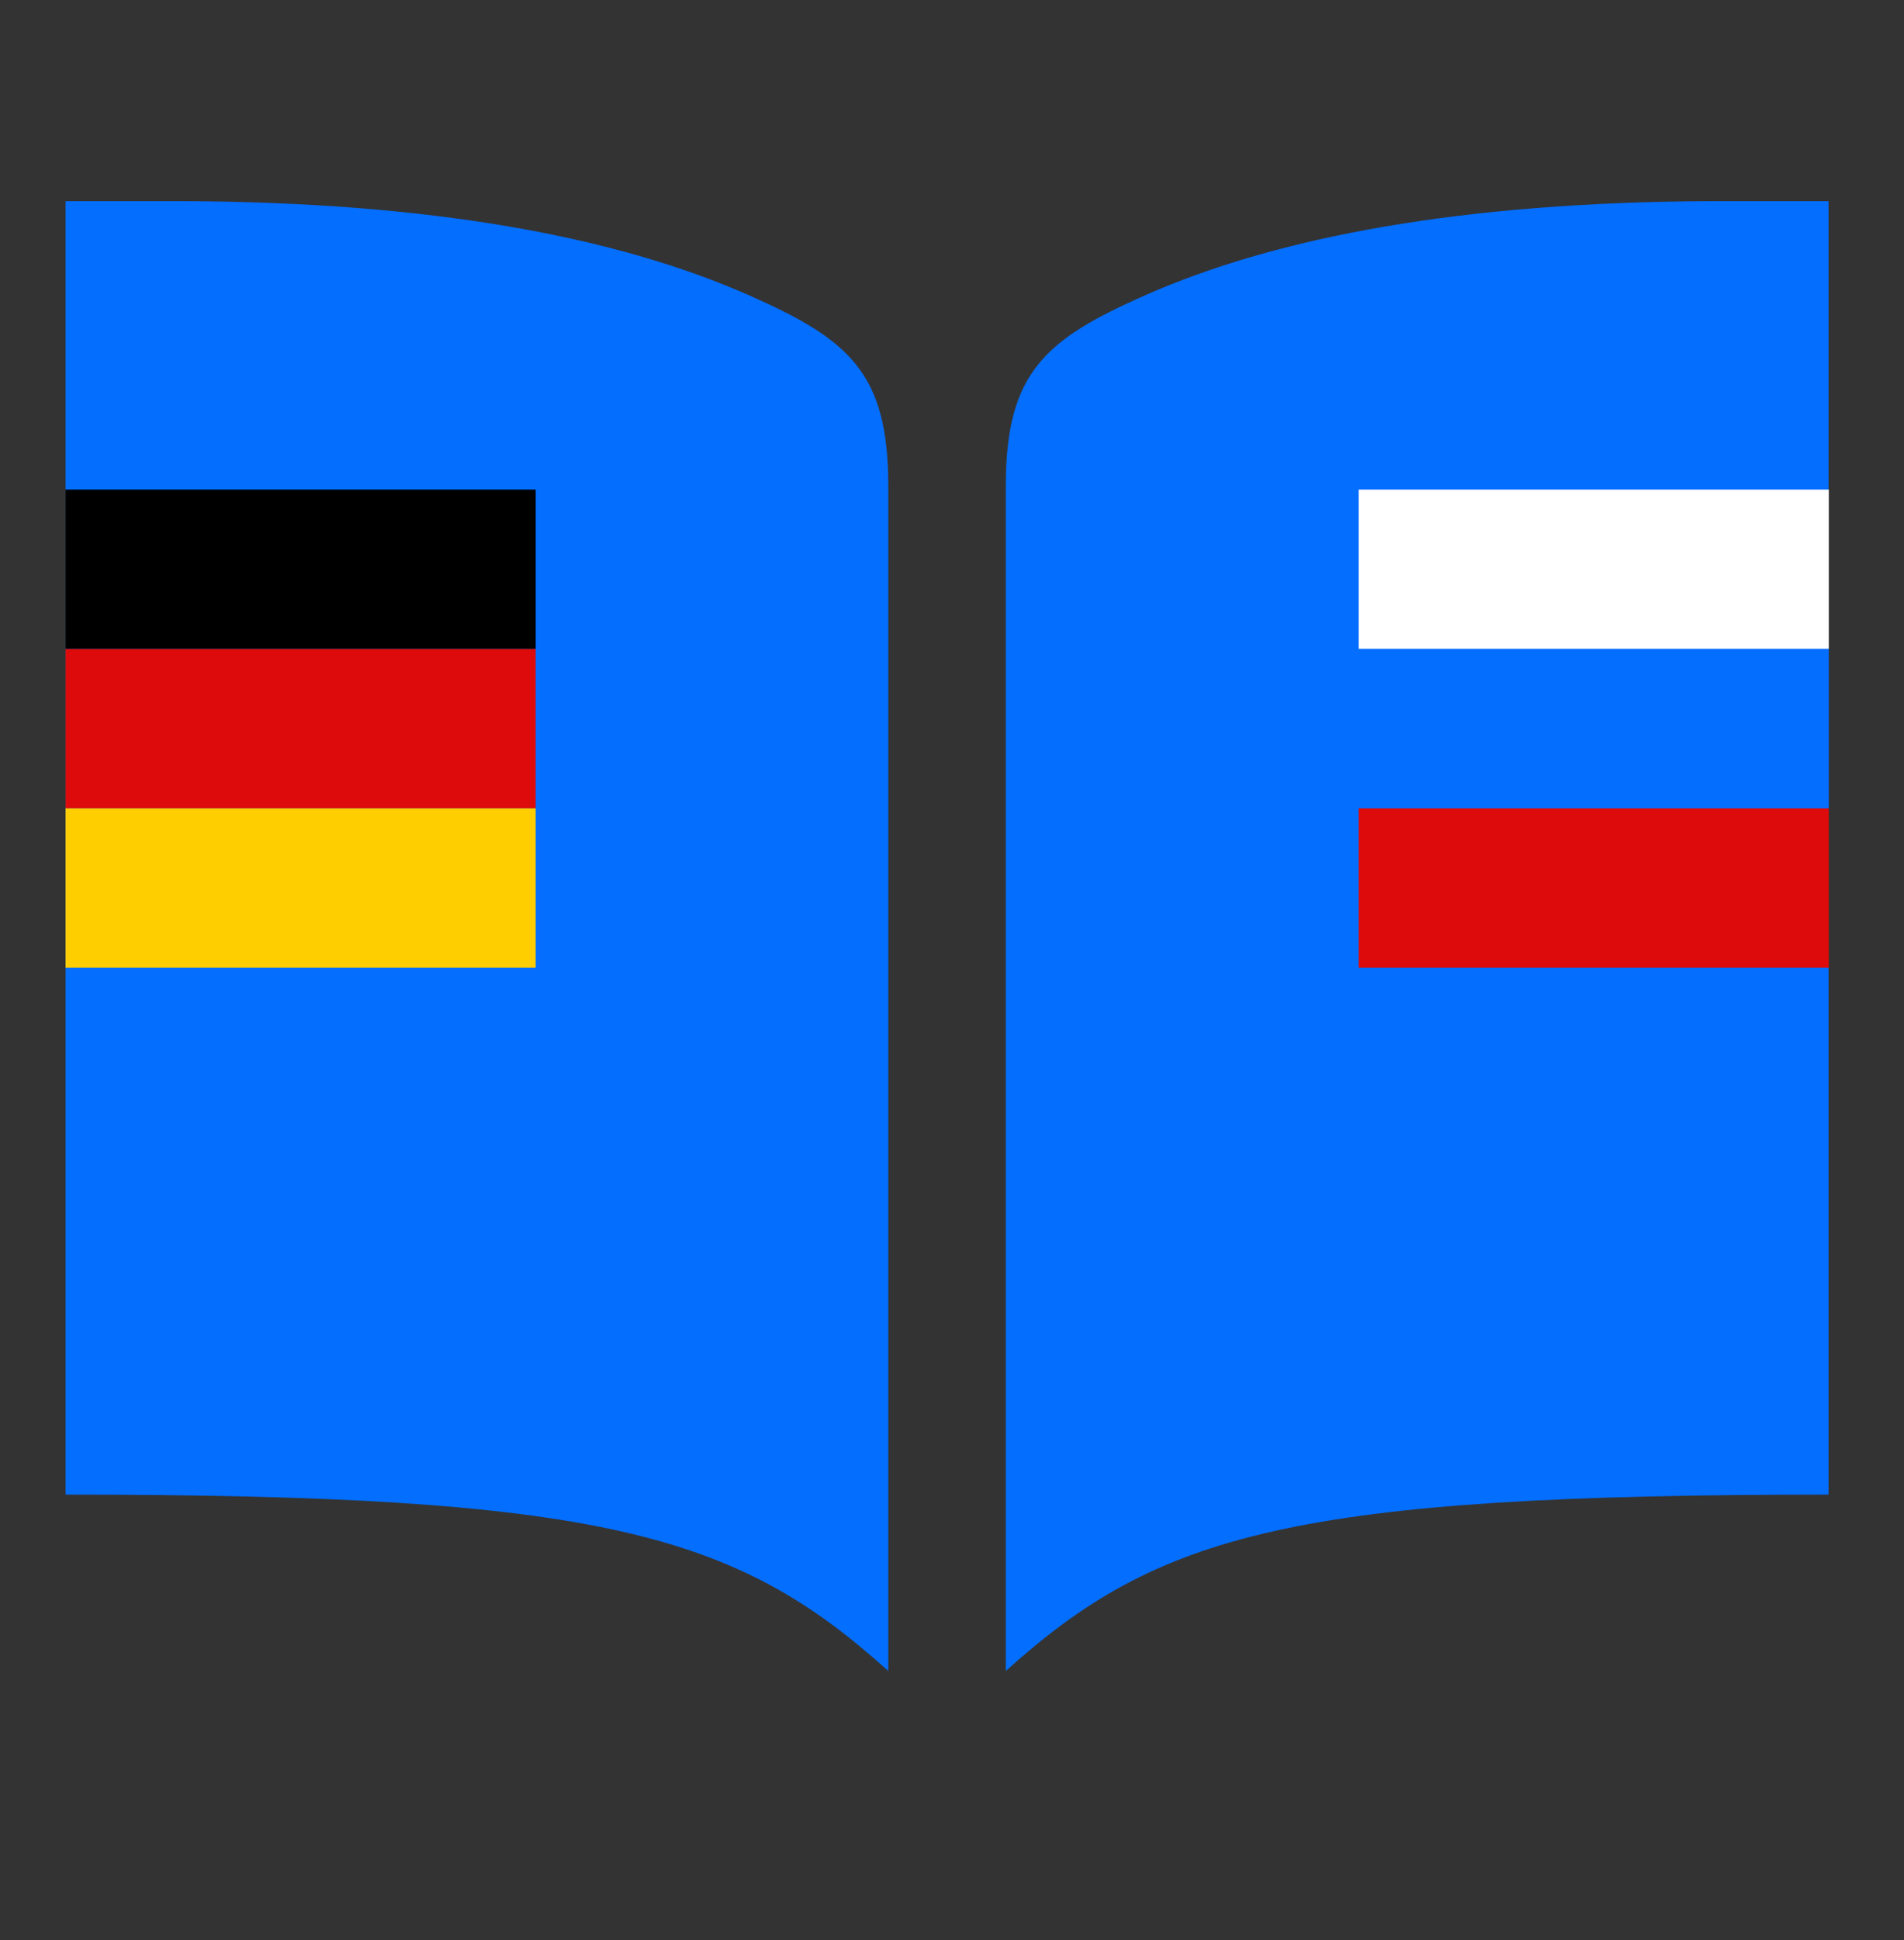
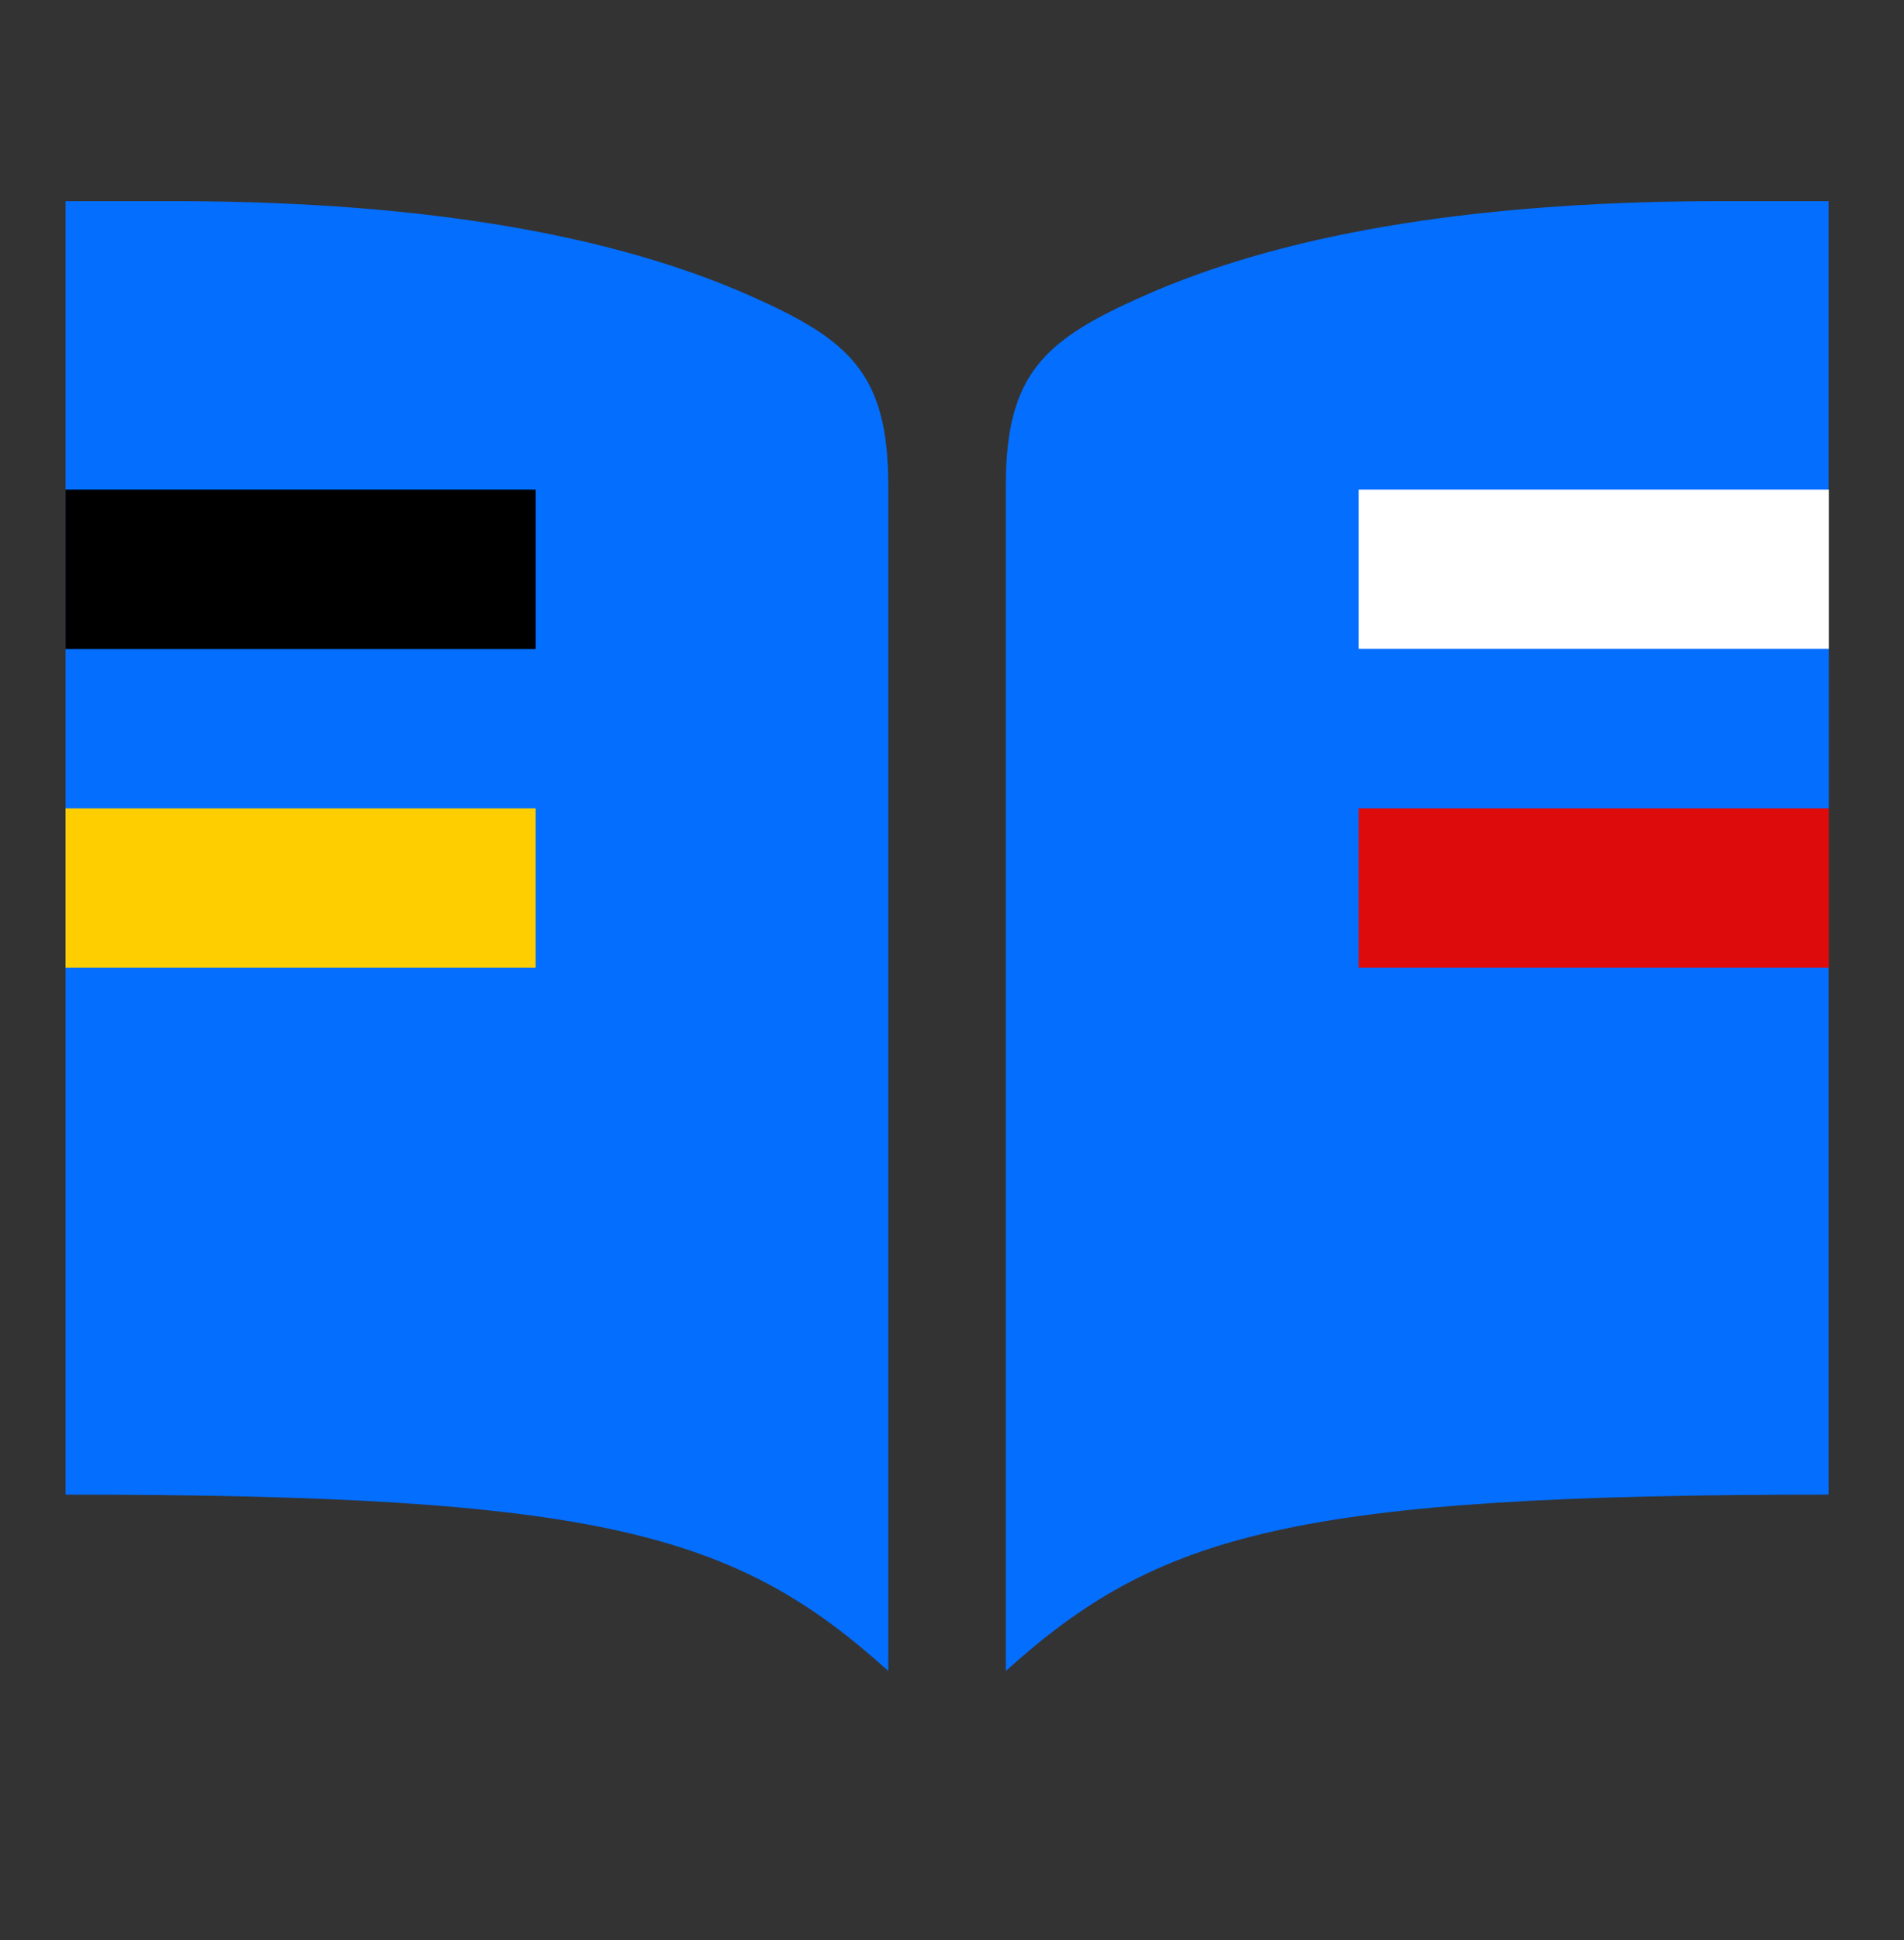
<svg xmlns="http://www.w3.org/2000/svg" width="54" height="55" viewBox="0 0 54 55" fill="none">
  <rect x="0" y="0" width="54" height="55" fill="#333333" stroke="none" />
  <path d="M48.526 5.702C41.484 5.732 36.248 6.702 32.46 8.378C29.633 9.628 28.526 10.573 28.526 13.778V47.368C32.857 43.462 36.699 42.368 51.86 42.368V5.702H48.526Z" fill="#046EFF" />
  <path d="M5.193 5.702C12.236 5.732 17.471 6.702 21.26 8.378C24.087 9.628 25.193 10.573 25.193 13.778V47.368C20.863 43.462 17.02 42.368 1.86 42.368V5.702H5.193Z" fill="#046EFF" />
  <path d="M51.867 13.878H38.533V18.396H51.867V13.878Z" fill="white" />
  <path d="M51.867 18.396H38.533V22.913H51.867V18.396Z" fill="#046EFF" />
  <path d="M51.867 22.913H38.533V27.43H51.867V22.913Z" fill="#DD0B0B" />
  <path d="M15.193 13.878H1.86V18.396H15.193V13.878Z" fill="black" />
-   <path d="M15.193 18.396H1.86V22.913H15.193V18.396Z" fill="#DD0B0B" />
  <path d="M15.193 22.913H1.86V27.43H15.193V22.913Z" fill="#FECE00" />
</svg>